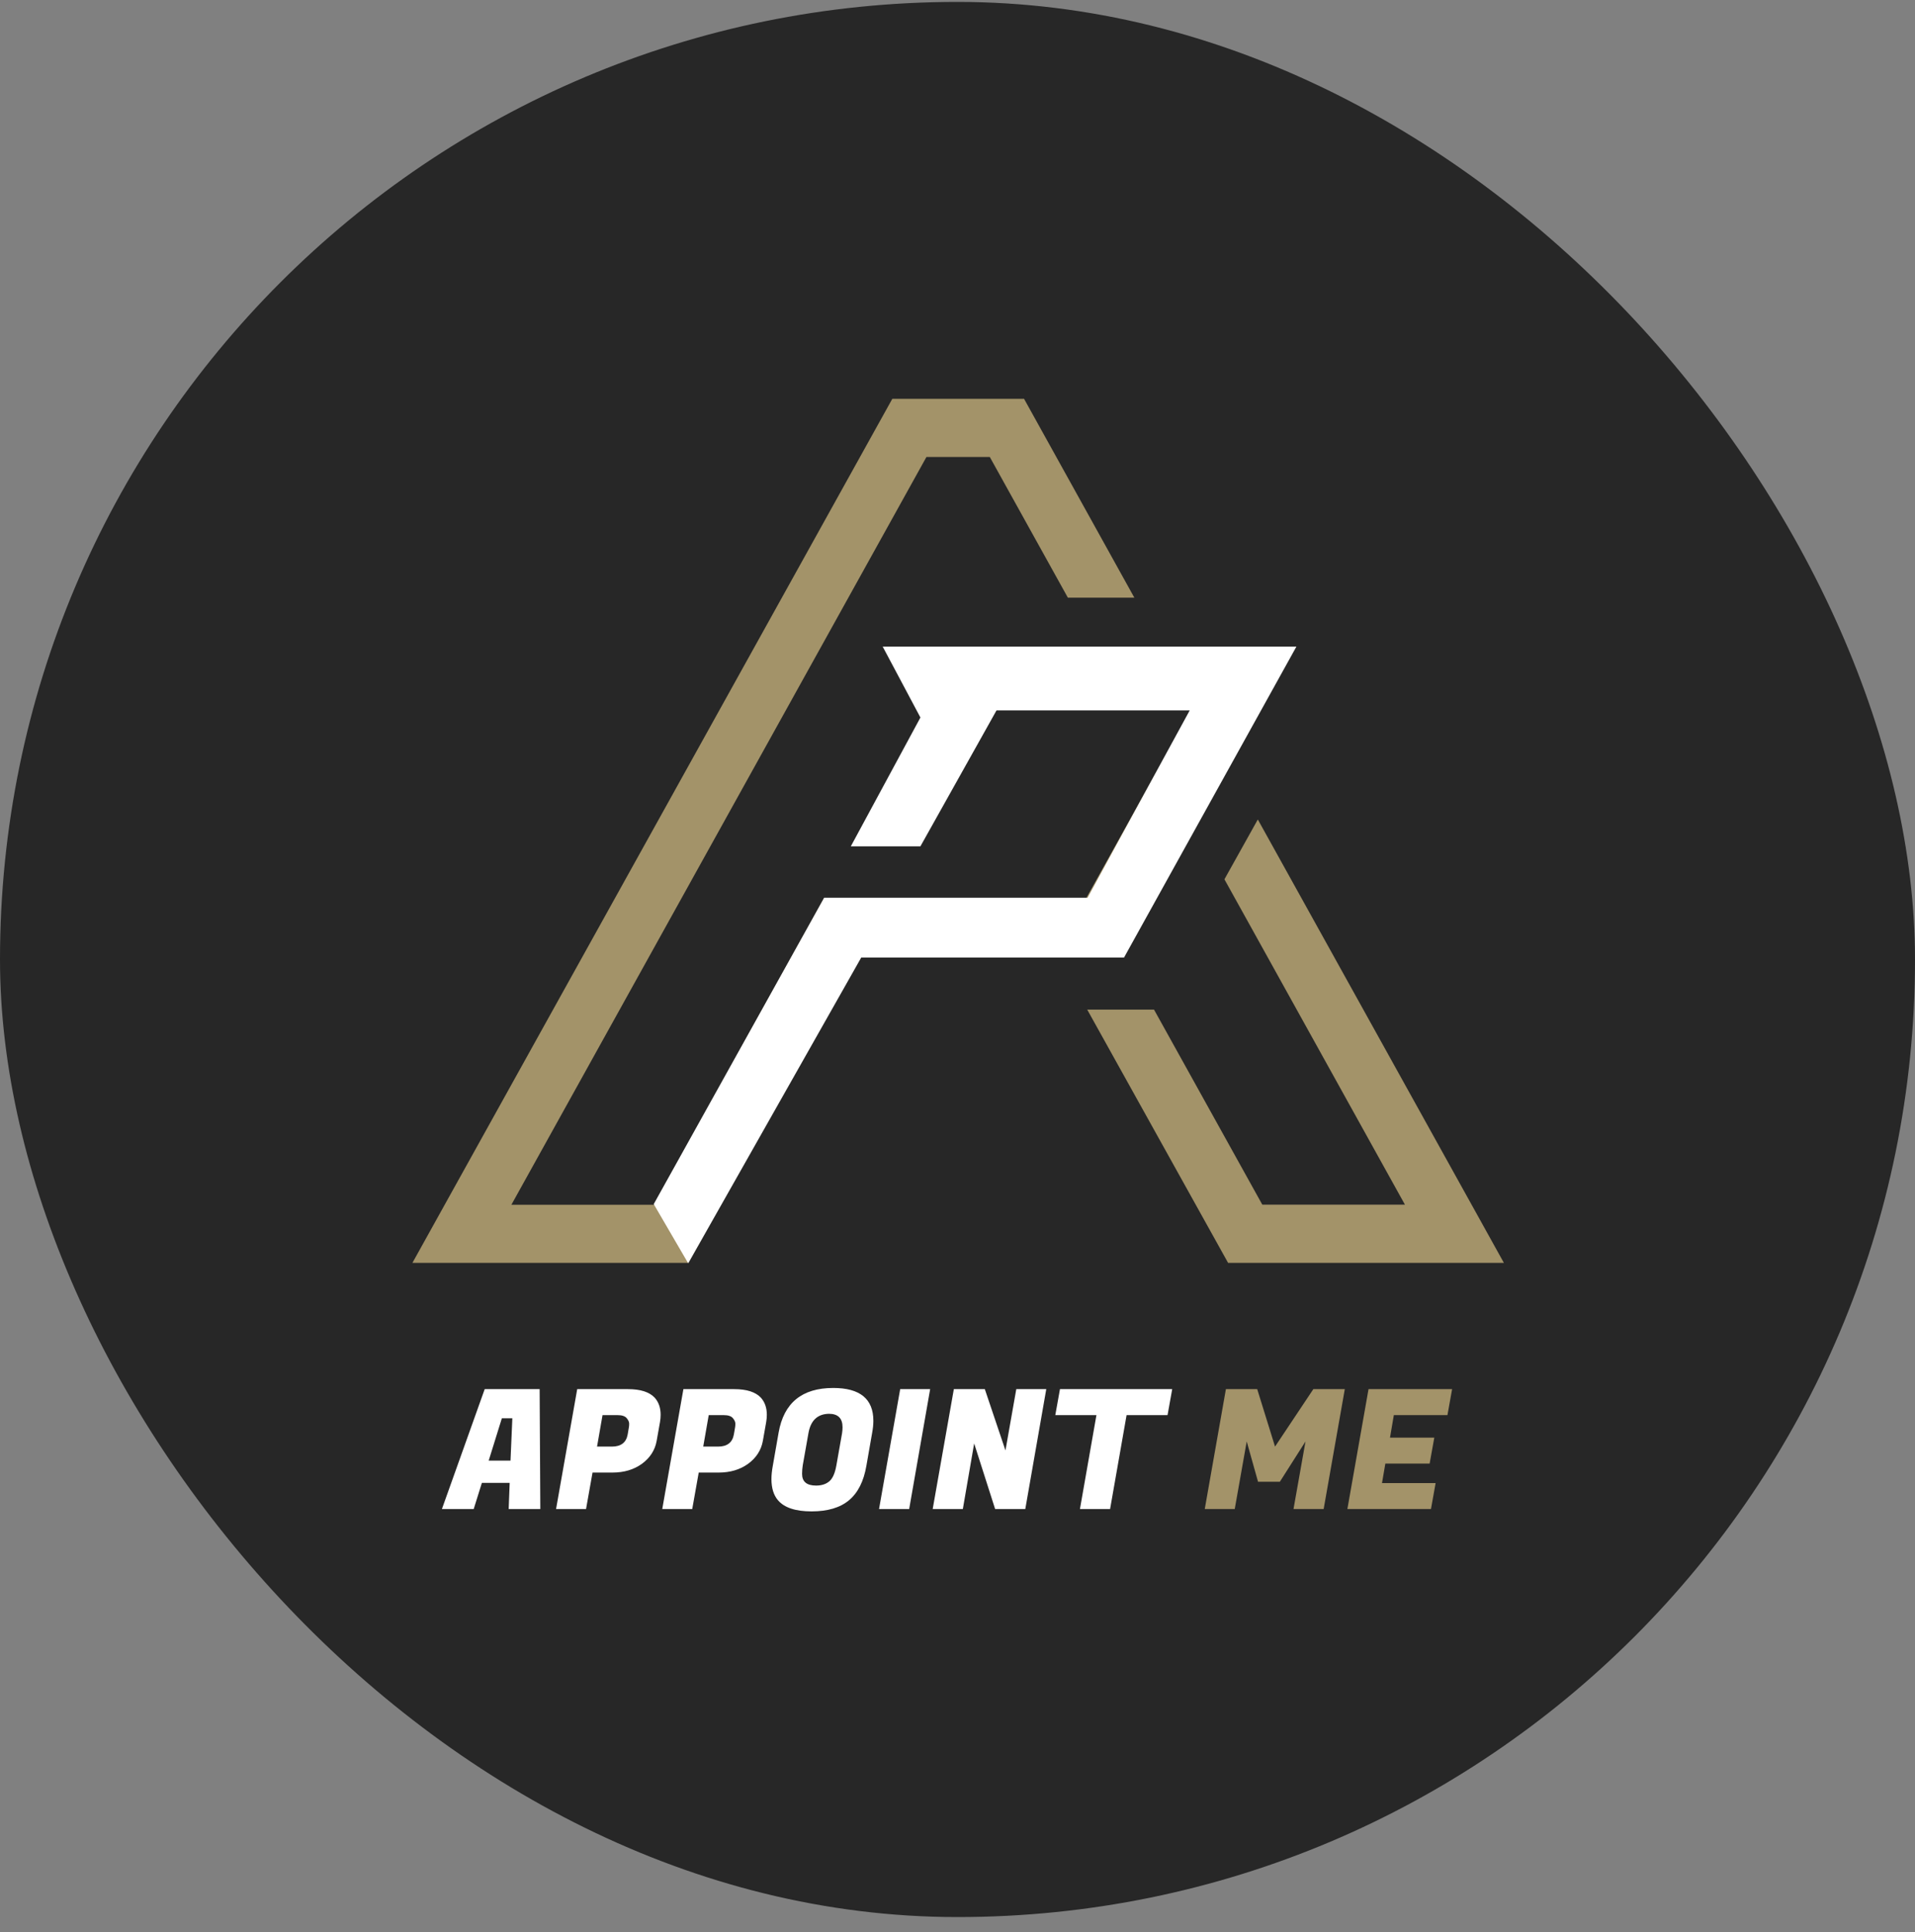
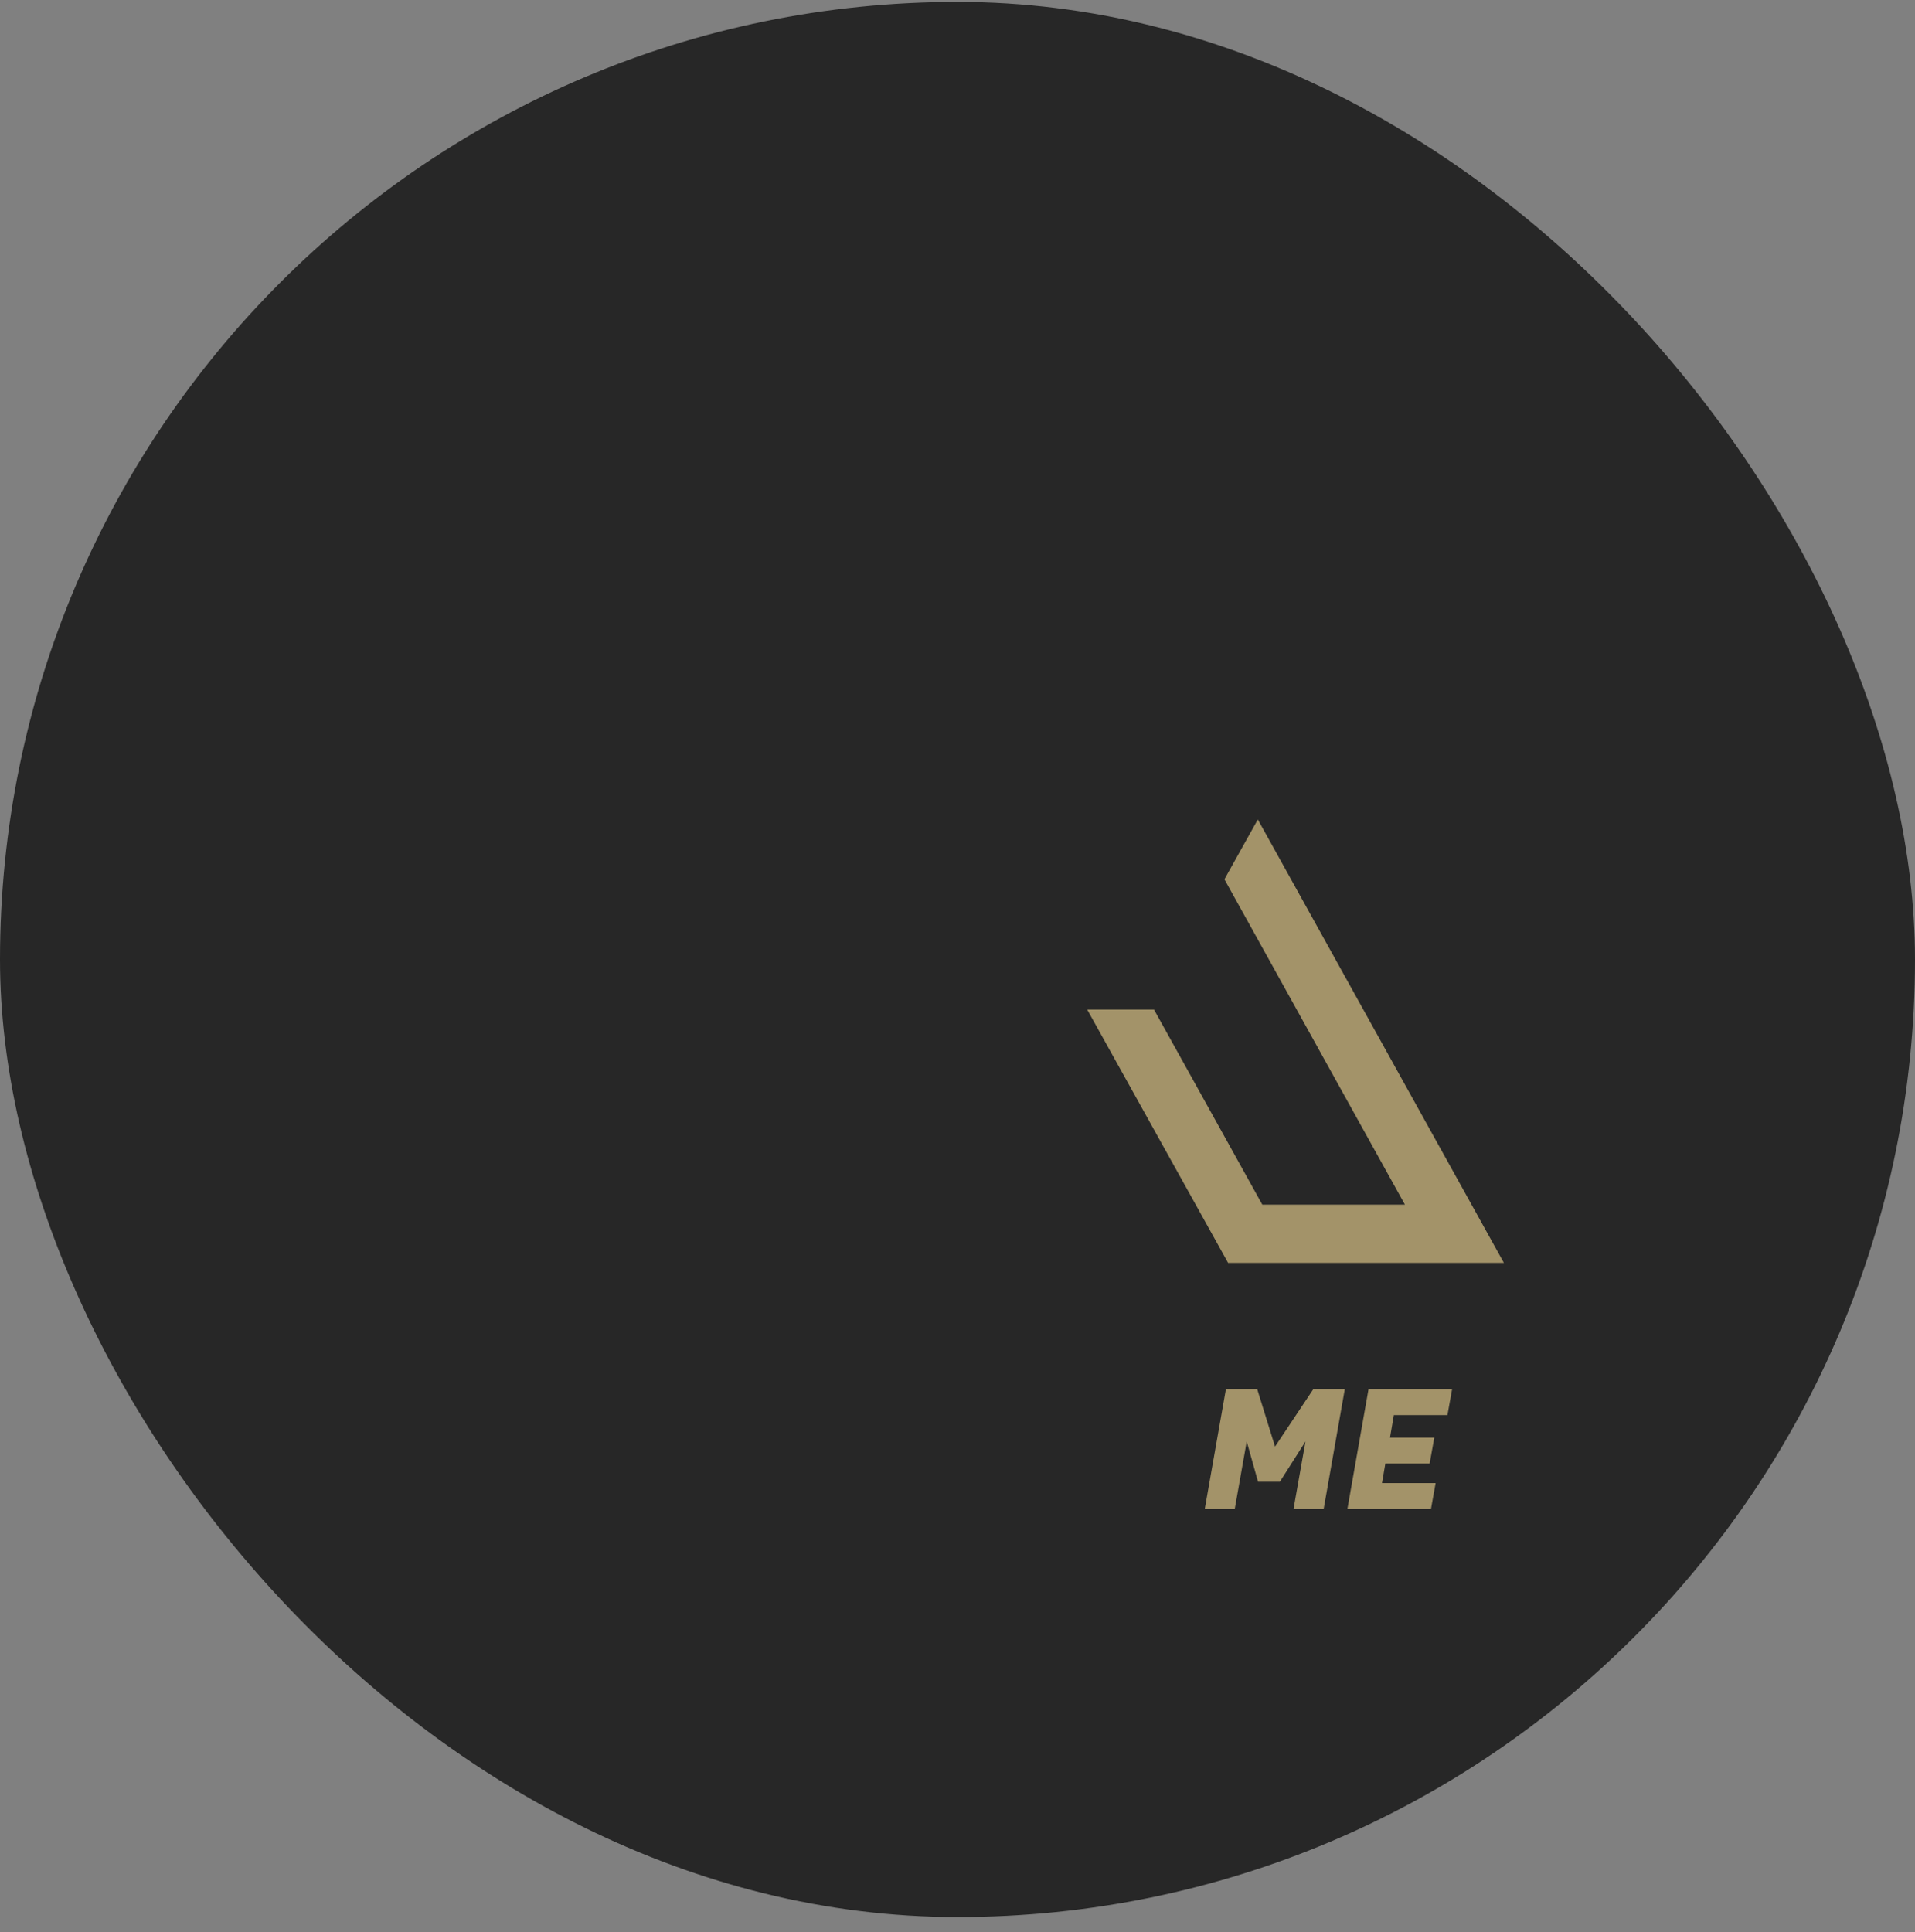
<svg xmlns="http://www.w3.org/2000/svg" width="113" height="114" viewBox="0 0 113 114" fill="none">
  <rect x="0" y="0" width="113" height="114" fill="#808080" stroke="none" />
  <rect y="0.113" width="113" height="113" rx="56.5" fill="#272727" />
  <g clip-path="url(#clip0_53_699)">
-     <path d="M76.16 38.41L66.109 56.421H50.661L40.61 74.515H24.335L52.654 23.531H60.427L66.935 35.264H63.012L58.405 26.962H54.668L30.176 71.084H38.589L48.633 52.983H64.102L70.297 41.842H58.76L54.328 49.829H50.39L54.571 42.293L52.418 38.41H76.16Z" fill="#A39369" />
    <path d="M74.221 48.352L72.251 51.882L82.902 71.079H74.486L68.097 59.572H67.959H64.155L72.468 74.515H88.742L74.221 48.352Z" fill="#A39369" />
-     <path d="M38.575 71.047L40.61 74.54L50.819 56.499H66.326L76.498 38.152H52.086L54.312 42.336L50.205 49.936H54.312L58.803 41.914H70.203L64.177 52.968H48.632L38.575 71.047Z" fill="white" />
  </g>
-   <path d="M30.016 89.039L30.075 87.496H28.434L27.952 89.039H26.076L28.601 81.964H31.843L31.883 89.039H30.016ZM29.613 83.684L28.837 86.18H30.124L30.232 83.684H29.613ZM36.134 86.887H34.964L34.581 89.039H32.812L34.06 81.964H37.057C37.798 81.964 38.325 82.135 38.639 82.475C38.869 82.737 38.983 83.071 38.983 83.478C38.983 83.615 38.97 83.759 38.944 83.91L38.747 85.02C38.649 85.564 38.361 86.013 37.883 86.366C37.404 86.714 36.822 86.887 36.134 86.887ZM36.438 83.497H35.554L35.23 85.354H36.104C36.641 85.354 36.953 85.115 37.038 84.637L37.106 84.234C37.12 84.175 37.126 84.097 37.126 83.998C37.126 83.9 37.077 83.792 36.979 83.674C36.88 83.556 36.7 83.497 36.438 83.497ZM42.4 86.887H41.23L40.847 89.039H39.078L40.326 81.964H43.323C44.064 81.964 44.591 82.135 44.905 82.475C45.135 82.737 45.249 83.071 45.249 83.478C45.249 83.615 45.236 83.759 45.21 83.91L45.014 85.02C44.915 85.564 44.627 86.013 44.149 86.366C43.671 86.714 43.088 86.887 42.4 86.887ZM42.704 83.497H41.82L41.496 85.354H42.37C42.907 85.354 43.219 85.115 43.304 84.637L43.373 84.234C43.386 84.175 43.392 84.097 43.392 83.998C43.392 83.9 43.343 83.792 43.245 83.674C43.147 83.556 42.966 83.497 42.704 83.497ZM49.167 81.895C50.746 81.895 51.535 82.541 51.535 83.831C51.535 84.047 51.512 84.28 51.466 84.529L51.122 86.494C50.965 87.405 50.624 88.079 50.1 88.518C49.576 88.957 48.839 89.177 47.889 89.177C46.94 89.177 46.278 88.957 45.905 88.518C45.649 88.217 45.521 87.801 45.521 87.27C45.521 87.034 45.548 86.776 45.6 86.494L45.944 84.529C46.252 82.773 47.326 81.895 49.167 81.895ZM48.155 87.654C48.482 87.654 48.744 87.568 48.941 87.398C49.137 87.228 49.275 86.913 49.354 86.455L49.688 84.568C49.707 84.437 49.717 84.319 49.717 84.215C49.717 83.684 49.449 83.418 48.911 83.418C48.237 83.432 47.834 83.815 47.703 84.568L47.369 86.455C47.343 86.619 47.329 86.789 47.329 86.966C47.329 87.424 47.605 87.654 48.155 87.654ZM54.886 81.964L53.648 89.039H51.87L53.118 81.964H54.886ZM61.738 81.964L60.5 89.039H58.721L57.483 85.168L56.815 89.039H55.036L56.284 81.964H58.112L59.33 85.58L59.969 81.964H61.738ZM68.894 83.497H66.477L65.504 89.039H63.725L64.698 83.497H62.271L62.546 81.964H69.169L68.894 83.497Z" fill="white" />
  <path d="M74.185 81.964L75.237 85.354L77.497 81.964H79.354L78.106 89.039H76.327L77.035 85.05L75.522 87.428H74.234L73.566 85.05L72.859 89.039H71.09L72.338 81.964H74.185ZM84.438 89.039H79.506L80.754 81.964H85.686L85.411 83.497H82.247L82.021 84.824H84.635L84.36 86.356H81.746L81.549 87.506H84.713L84.438 89.039Z" fill="#A39369" />
  <defs>
    <clipPath id="clip0_53_699">
      <rect width="64.407" height="50.984" fill="white" transform="translate(24.335 23.531)" />
    </clipPath>
  </defs>
</svg>